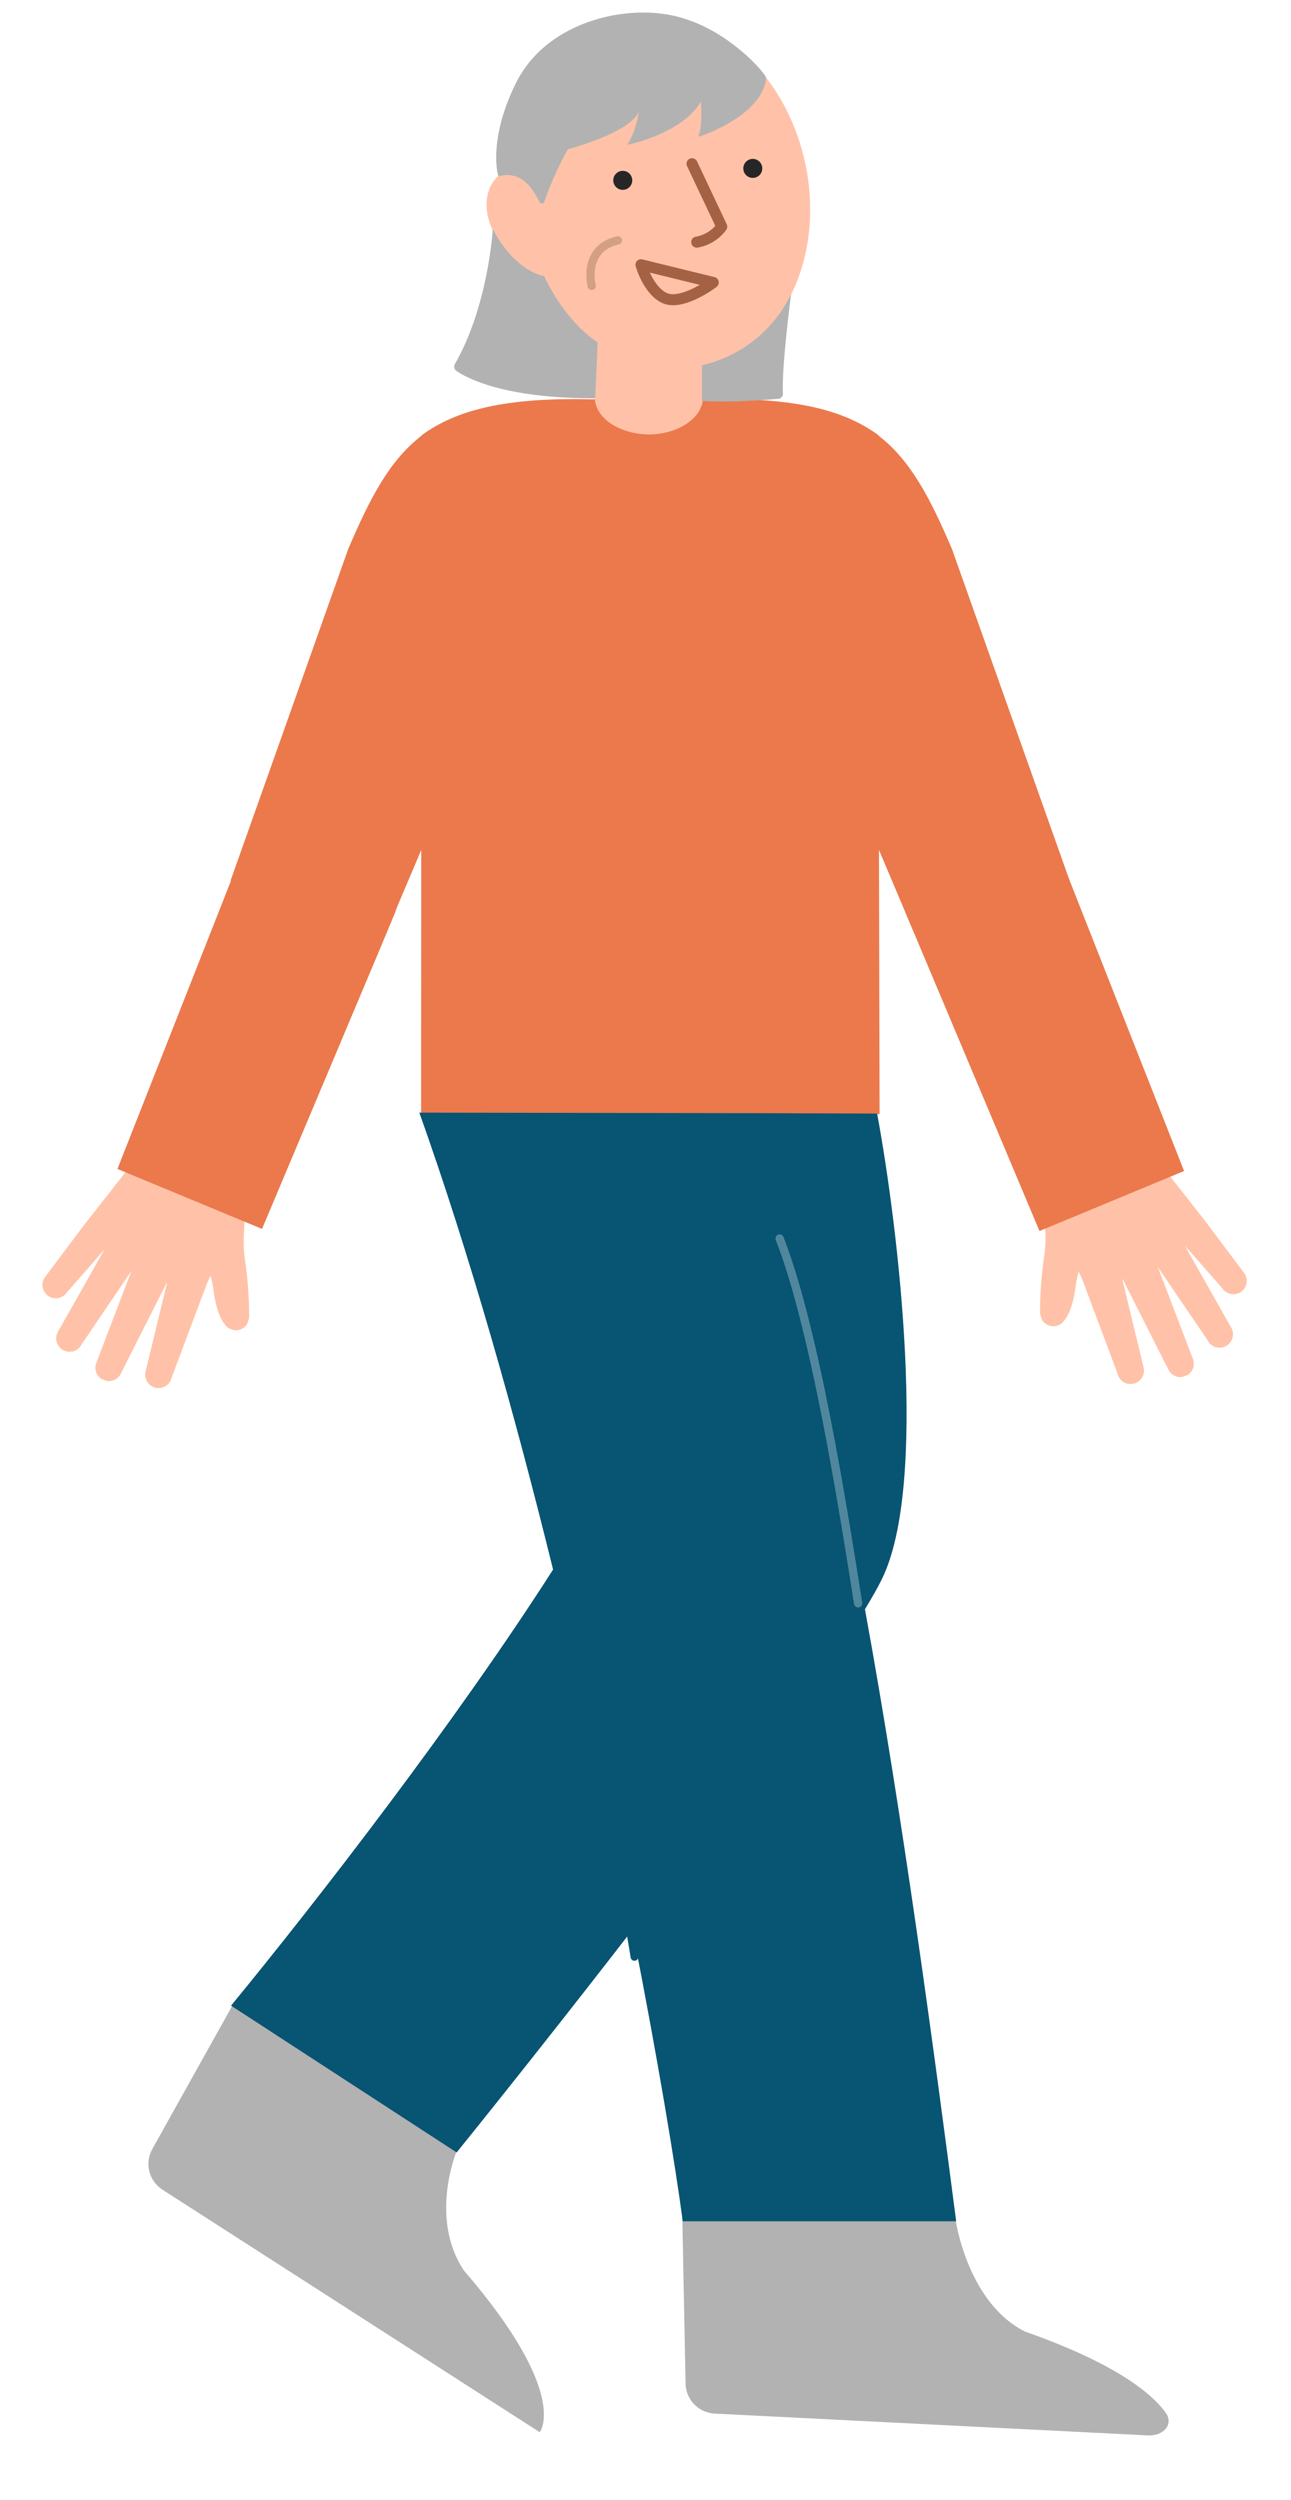
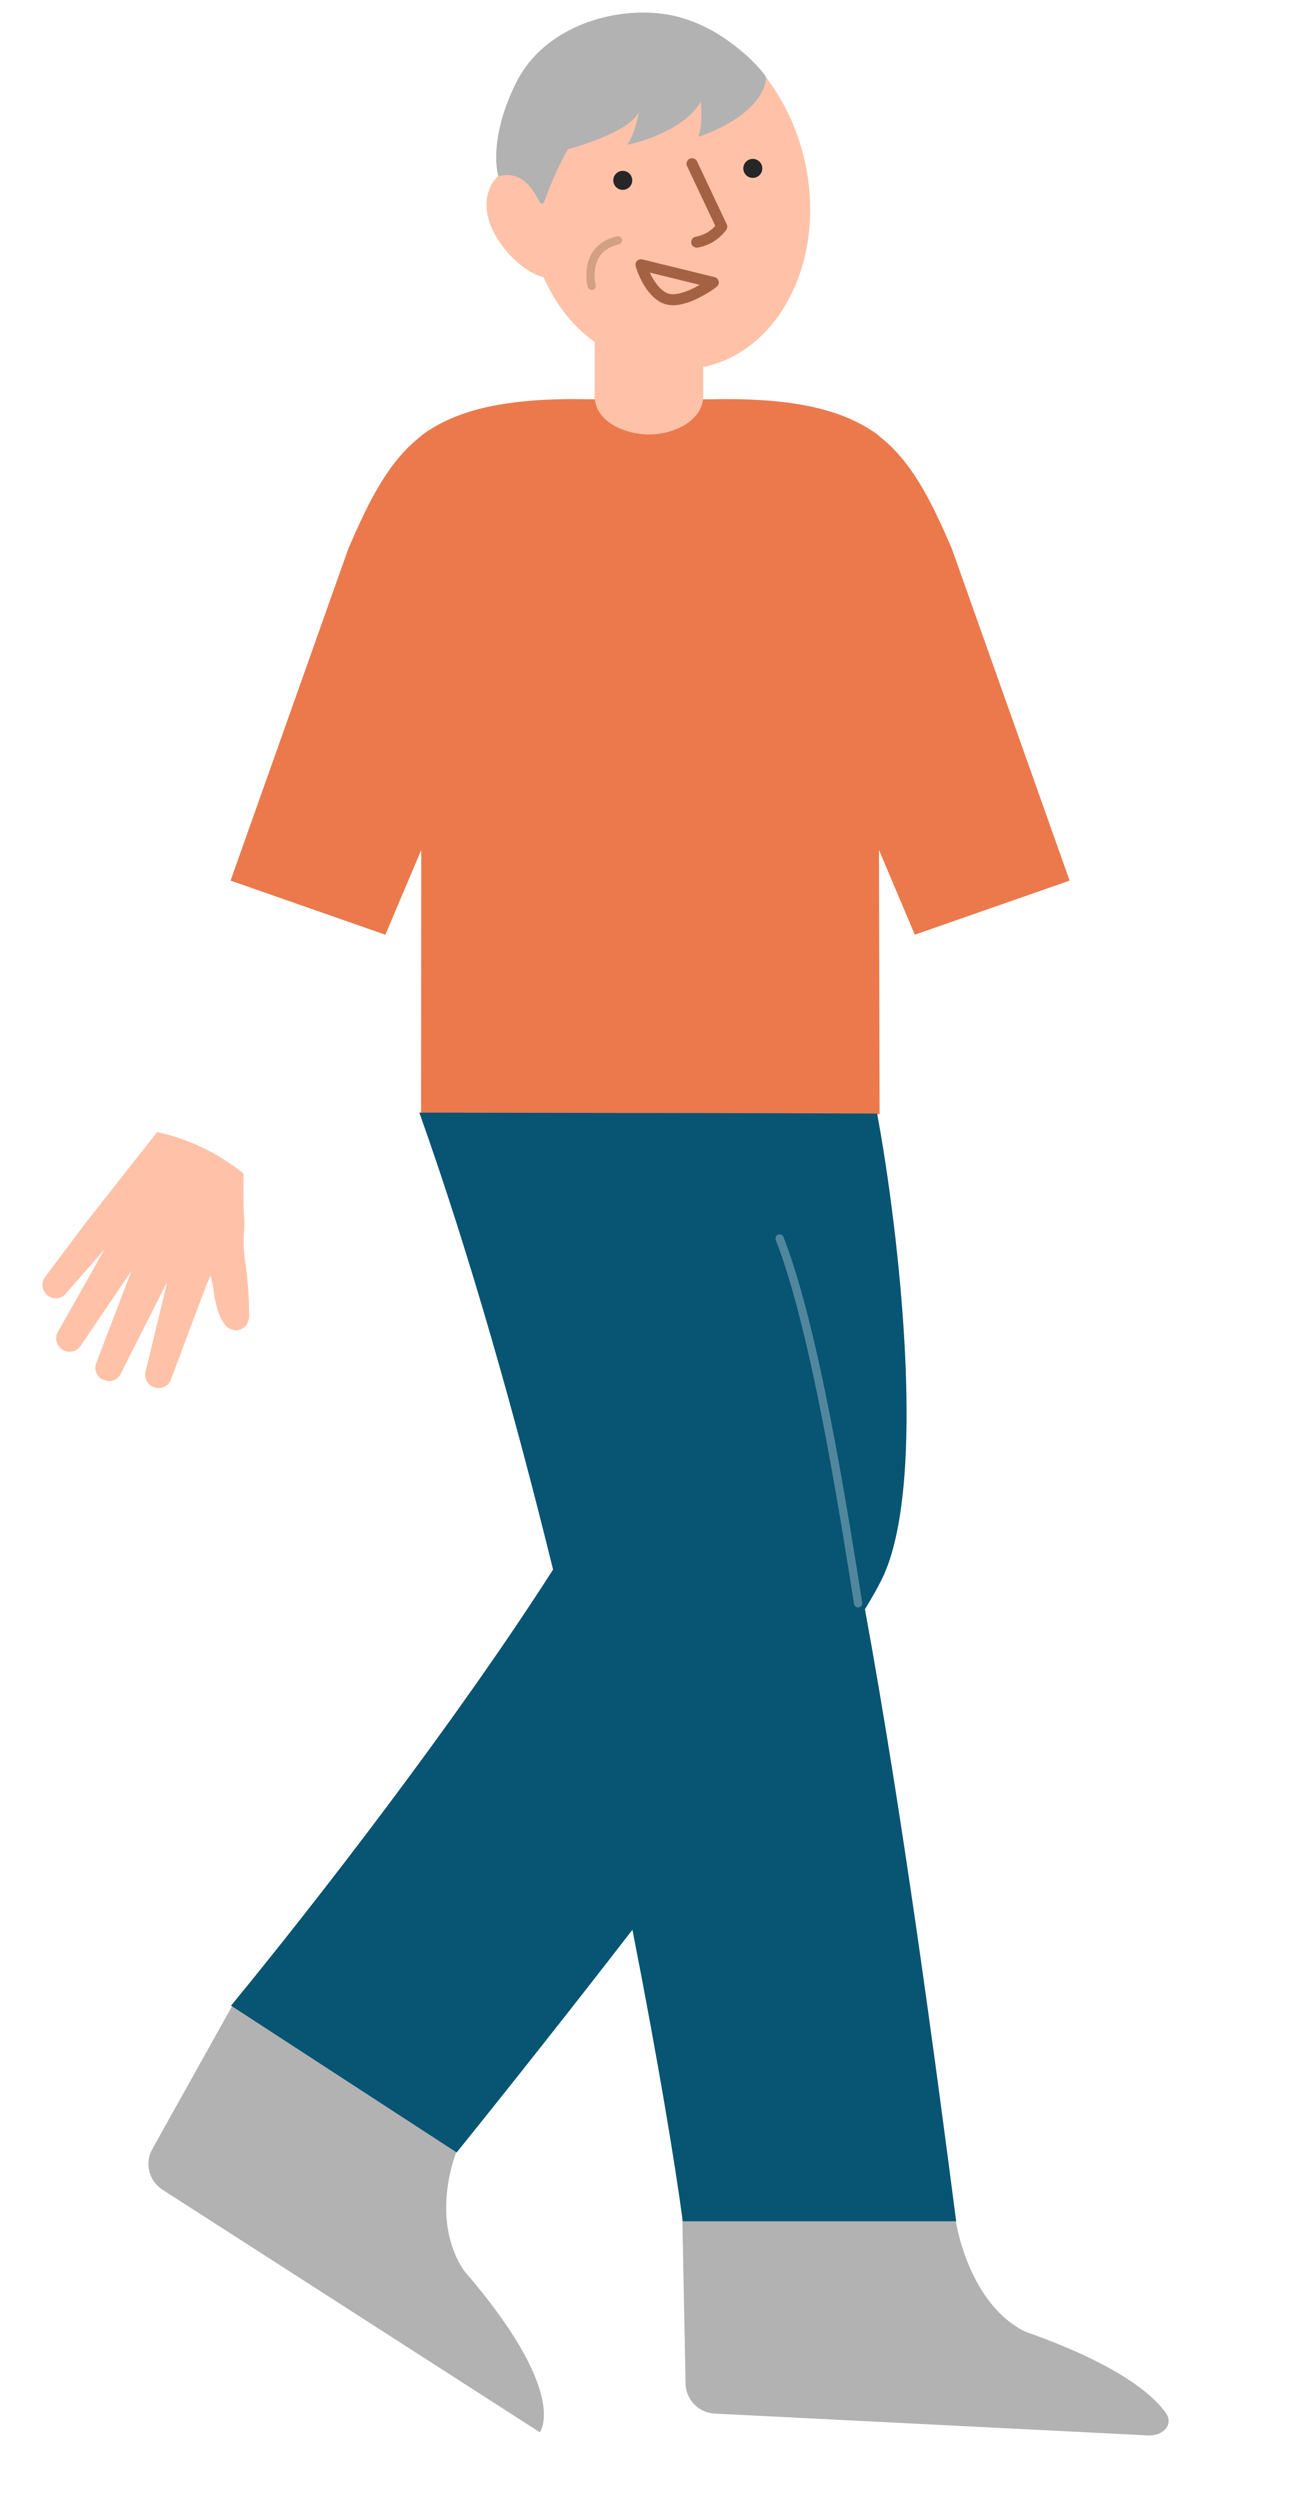
<svg xmlns="http://www.w3.org/2000/svg" width="62" height="120" viewBox="0 0 62 120" fill="none">
  <path d="M31.237 19.167C31.237 19.167 28.44 19.167 28.285 19.167C24.326 19.084 21.927 19.654 20.232 20.907V20.924C18.713 22.1 17.772 23.896 16.72 26.363L11.073 42.272L18.507 44.869L20.23 40.8L20.222 53.478L31.235 53.49" fill="#EB794C" />
  <path d="M31.203 19.167C31.203 19.167 34 19.167 34.155 19.167C38.116 19.084 40.513 19.654 42.208 20.907V20.924C43.726 22.1 44.668 23.896 45.721 26.363L51.368 42.272L43.934 44.869L42.212 40.8L42.242 53.478L31.206 53.49" fill="#EB794C" />
  <path d="M32.762 106.163L32.924 114.419C32.939 115.191 33.549 115.82 34.32 115.859L55.126 116.907C55.873 116.944 56.406 116.376 55.957 115.778C55.246 114.832 53.498 113.423 49.226 111.922C46.446 110.533 45.886 106.529 45.886 106.529L32.762 106.163Z" fill="#B2B2B2" />
  <path d="M11.2 96.202L7.315 103.159C6.936 103.837 7.15 104.693 7.803 105.112L25.92 116.753C25.92 116.753 27.407 114.933 22.276 108.988C20.6 106.466 21.924 103.286 21.924 103.286L11.2 96.202Z" fill="#B2B2B2" />
  <path d="M36.486 53.436L20.139 53.41C22.572 60.243 24.735 67.928 26.561 75.343C21.921 82.6 15.226 91.25 11.096 96.277L21.931 103.324C24.13 100.6 27.233 96.694 30.372 92.635C31.61 98.938 32.441 103.997 32.789 106.628L45.92 106.628C44.905 98.818 43.369 87.25 41.539 77.248C41.877 76.694 42.15 76.213 42.347 75.814C44.603 71.243 43.146 58.961 42.124 53.455L36.486 53.436Z" fill="#075473" />
  <g filter="url(#filter0_d_6113_14383)">
-     <path d="M30.469 92.468C29.796 88.373 28.23 79.558 26.615 75.593" stroke="#075473" stroke-width="0.368" stroke-linecap="round" />
-   </g>
+     </g>
  <g filter="url(#filter1_d_6113_14383)">
    <path d="M41.111 76.326C40.438 72.231 38.872 63.417 37.257 59.451" stroke="#075473" stroke-width="0.368" stroke-linecap="round" />
  </g>
  <path d="M41.212 76.965C40.507 72.513 39.133 63.762 37.441 59.451" stroke="white" stroke-opacity="0.3" stroke-width="0.398" stroke-linecap="round" />
  <path d="M30.951 0.749C24.417 0.765 23.77 6.09 24.608 8.183C24.51 8.191 24.412 8.211 24.316 8.243C23.548 8.504 23.182 9.489 23.456 10.489C23.717 11.553 24.884 12.945 26.043 13.295C26.064 13.301 26.085 13.306 26.105 13.31C26.685 14.598 27.481 15.647 28.558 16.412V19.018C28.559 20.213 29.973 20.856 31.171 20.856C32.368 20.856 33.774 20.194 33.774 18.996V17.623C33.784 17.621 33.798 17.619 33.818 17.615C37.51 16.794 39.679 12.397 38.656 7.769C37.71 3.491 34.37 0.523 30.951 0.749ZM33.774 17.594C33.887 17.58 33.81 17.607 33.774 17.62V17.594Z" fill="#FFC2A8" />
  <path d="M23.931 8.463C23.752 7.798 23.689 6.166 24.789 3.966C26.256 1.033 30.045 0.177 32.49 0.788C35.025 1.421 36.577 3.452 36.577 3.452C36.577 3.452 32.77 1.375 28.945 4.944C27.112 6.655 26.134 9.711 26.134 9.711C26.124 9.728 26.109 9.743 26.092 9.754C26.075 9.765 26.055 9.771 26.035 9.772C26.015 9.773 25.994 9.77 25.976 9.761C25.958 9.752 25.942 9.739 25.93 9.723C25.79 9.53 25.276 8.096 23.931 8.463Z" fill="#B2B2B2" />
-   <path d="M23.666 11C23.666 11 23.456 14.676 21.844 17.478C21.813 17.531 21.803 17.594 21.816 17.654C21.829 17.714 21.865 17.767 21.915 17.802C22.443 18.169 24.237 19.122 28.579 19.122C28.579 19.367 28.701 16.433 28.701 16.433C28.701 16.433 27.234 15.578 26.134 13.255C26.134 13.255 24.766 13.078 23.666 11Z" fill="#B2B2B2" />
-   <path d="M33.712 17.533V19.244C33.712 19.244 34.934 19.359 37.379 19.144C37.442 19.139 37.5 19.109 37.541 19.061C37.583 19.014 37.604 18.952 37.601 18.889C37.529 17.627 37.992 14.111 37.992 14.111C37.583 14.967 36.985 15.72 36.244 16.312C35.503 16.905 34.637 17.322 33.712 17.533Z" fill="#B2B2B2" />
  <path d="M30.678 5.351C30.305 6.324 27.536 7.132 26.665 7.316C25.794 7.499 25.794 7.354 25.794 7.354C25.794 7.354 25.999 4.544 27.101 3.296C28.023 2.252 28.871 1.909 30.221 1.568C32.18 1.075 33.692 1.1 35.346 2.258C36.005 2.718 36.717 3.513 36.792 3.728C36.792 3.73 36.792 3.732 36.792 3.733C36.685 5.176 34.661 6.208 33.56 6.562C33.548 6.566 33.529 6.535 33.536 6.525C33.703 6.254 33.693 5.34 33.663 4.875C32.961 6.093 31.101 6.746 30.183 6.939C30.158 6.945 30.14 6.913 30.155 6.892C30.372 6.591 30.625 5.839 30.678 5.351Z" fill="#B2B2B2" />
  <path d="M36.153 8.54C35.901 8.54 35.697 8.336 35.697 8.084C35.697 7.832 35.901 7.627 36.153 7.627C36.405 7.627 36.609 7.832 36.609 8.084C36.609 8.336 36.405 8.54 36.153 8.54Z" fill="#262626" />
  <path d="M29.908 9.114C29.656 9.114 29.452 8.909 29.452 8.657C29.452 8.405 29.656 8.201 29.908 8.201C30.16 8.201 30.364 8.405 30.364 8.657C30.364 8.909 30.16 9.114 29.908 9.114Z" fill="#262626" />
  <path d="M33.235 7.859L34.662 10.88C34.372 11.274 33.941 11.54 33.46 11.624" stroke="#A56143" stroke-width="0.53" stroke-linecap="round" stroke-linejoin="round" />
  <path d="M34.254 13.56L30.783 12.709C30.914 13.167 31.346 14.137 32.027 14.347C32.708 14.556 33.795 13.91 34.254 13.56Z" stroke="#A56143" stroke-width="0.53" stroke-linecap="round" stroke-linejoin="round" />
  <g clip-path="url(#clip0_6113_14383)">
    <path d="M2.401 62.259C2.539 62.325 2.696 62.34 2.844 62.3C2.992 62.26 3.121 62.169 3.208 62.043L5.015 59.981C5.015 59.981 2.773 63.944 2.762 63.965C2.726 64.042 2.705 64.125 2.7 64.21C2.696 64.294 2.708 64.379 2.736 64.459C2.765 64.539 2.808 64.613 2.865 64.676C2.921 64.739 2.99 64.79 3.066 64.827C3.143 64.863 3.225 64.884 3.31 64.889C3.394 64.893 3.479 64.881 3.559 64.853C3.639 64.825 3.712 64.781 3.775 64.724C3.838 64.667 3.889 64.599 3.926 64.522L6.312 61.009L4.642 65.375C4.606 65.452 4.585 65.535 4.58 65.62C4.576 65.704 4.588 65.789 4.616 65.869C4.644 65.949 4.688 66.023 4.744 66.086C4.801 66.149 4.869 66.2 4.946 66.237C5.022 66.273 5.105 66.294 5.19 66.299C5.274 66.303 5.359 66.291 5.438 66.263C5.518 66.234 5.592 66.191 5.655 66.134C5.718 66.077 5.769 66.009 5.805 65.932L7.996 61.599L8.015 61.605L6.99 65.839C6.954 65.994 6.976 66.157 7.052 66.297C7.128 66.436 7.253 66.543 7.403 66.596C7.553 66.649 7.717 66.644 7.864 66.583C8.011 66.522 8.13 66.409 8.199 66.266C8.211 66.234 8.221 66.202 8.229 66.169L9.949 61.584L10.115 61.234C10.186 61.518 10.241 61.805 10.277 62.095C10.326 62.436 10.468 63.184 10.804 63.586C10.866 63.676 10.951 63.748 11.05 63.795L11.1 63.81C11.138 63.828 11.178 63.84 11.22 63.848L11.241 63.854C11.375 63.871 11.512 63.845 11.631 63.78C11.75 63.715 11.845 63.614 11.905 63.492C11.937 63.421 11.957 63.345 11.963 63.267C11.966 63.235 11.966 63.204 11.965 63.172C11.964 62.322 11.905 61.473 11.788 60.631C11.605 59.517 11.784 58.941 11.73 58.499C11.677 58.059 11.697 56.335 11.697 56.335C10.487 55.354 9.064 54.671 7.543 54.341L4.067 58.765L2.211 61.237C2.169 61.289 2.132 61.344 2.099 61.401C2.027 61.555 2.018 61.732 2.074 61.892C2.131 62.053 2.248 62.185 2.401 62.259Z" fill="#FFC2A8" />
  </g>
  <g clip-path="url(#clip1_6113_14383)">
    <path d="M59.512 62.065C59.374 62.131 59.217 62.145 59.069 62.106C58.921 62.066 58.792 61.975 58.706 61.849L56.898 59.787C56.898 59.787 59.141 63.75 59.151 63.771C59.187 63.848 59.208 63.931 59.213 64.015C59.217 64.1 59.205 64.185 59.177 64.265C59.148 64.345 59.105 64.418 59.048 64.481C58.992 64.544 58.923 64.596 58.847 64.632C58.77 64.669 58.688 64.69 58.603 64.695C58.519 64.699 58.434 64.687 58.354 64.659C58.275 64.63 58.201 64.587 58.138 64.53C58.075 64.473 58.024 64.404 57.988 64.328L55.601 60.815L57.271 65.181C57.307 65.257 57.329 65.341 57.333 65.425C57.337 65.51 57.325 65.595 57.297 65.675C57.269 65.755 57.225 65.828 57.169 65.891C57.112 65.954 57.044 66.006 56.967 66.042C56.891 66.079 56.808 66.1 56.724 66.104C56.639 66.109 56.554 66.097 56.475 66.068C56.395 66.04 56.321 65.996 56.258 65.94C56.196 65.883 56.144 65.814 56.108 65.738L53.917 61.405L53.898 61.411L54.923 65.644C54.959 65.8 54.937 65.963 54.861 66.102C54.785 66.242 54.66 66.349 54.51 66.402C54.36 66.454 54.196 66.45 54.049 66.389C53.902 66.328 53.783 66.215 53.714 66.071C53.702 66.04 53.692 66.007 53.685 65.975L51.965 61.39L51.798 61.04C51.727 61.323 51.672 61.611 51.636 61.901C51.587 62.242 51.446 62.99 51.109 63.392C51.047 63.482 50.962 63.554 50.863 63.6L50.813 63.616C50.775 63.633 50.735 63.646 50.693 63.653L50.672 63.66C50.538 63.676 50.401 63.65 50.282 63.585C50.163 63.52 50.068 63.419 50.008 63.297C49.976 63.226 49.956 63.15 49.95 63.072C49.947 63.041 49.947 63.009 49.948 62.978C49.949 62.128 50.008 61.278 50.125 60.436C50.308 59.323 50.13 58.746 50.183 58.305C50.236 57.864 50.216 56.141 50.216 56.141C51.426 55.16 52.849 54.477 54.37 54.146L57.846 58.571L59.702 61.043C59.744 61.094 59.781 61.149 59.814 61.207C59.886 61.361 59.895 61.538 59.839 61.698C59.782 61.859 59.665 61.991 59.512 62.065Z" fill="#FFC2A8" />
  </g>
-   <path d="M45.664 38.793C47.665 37.969 50.057 39.023 50.88 41.025L56.865 56.212L49.921 59.092L44.31 45.768L43.547 43.945C42.796 41.963 43.695 39.604 45.664 38.793ZM11.625 40.927C12.447 38.925 14.839 37.87 16.84 38.694C18.809 39.505 19.71 41.865 18.958 43.847L18.197 45.669L12.584 58.992L5.64 56.113L11.625 40.927Z" fill="#EB794C" />
  <path d="M29.674 11.538C27.951 11.935 28.415 13.725 28.415 13.725" stroke="#D3A083" stroke-width="0.398" stroke-linecap="round" />
  <defs>
    <filter id="filter0_d_6113_14383" x="25.697" y="75.409" width="5.692" height="19.448" filterUnits="userSpaceOnUse" color-interpolation-filters="sRGB">
      <feFlood flood-opacity="0" result="BackgroundImageFix" />
      <feColorMatrix in="SourceAlpha" type="matrix" values="0 0 0 0 0 0 0 0 0 0 0 0 0 0 0 0 0 0 127 0" result="hardAlpha" />
      <feOffset dy="1.47" />
      <feGaussianBlur stdDeviation="0.368" />
      <feComposite in2="hardAlpha" operator="out" />
      <feColorMatrix type="matrix" values="0 0 0 0 0 0 0 0 0 0 0 0 0 0 0 0 0 0 0.15 0" />
      <feBlend mode="normal" in2="BackgroundImageFix" result="effect1_dropShadow_6113_14383" />
      <feBlend mode="normal" in="SourceGraphic" in2="effect1_dropShadow_6113_14383" result="shape" />
    </filter>
    <filter id="filter1_d_6113_14383" x="35.603" y="59.267" width="5.692" height="19.448" filterUnits="userSpaceOnUse" color-interpolation-filters="sRGB">
      <feFlood flood-opacity="0" result="BackgroundImageFix" />
      <feColorMatrix in="SourceAlpha" type="matrix" values="0 0 0 0 0 0 0 0 0 0 0 0 0 0 0 0 0 0 127 0" result="hardAlpha" />
      <feOffset dx="-0.735" dy="1.47" />
      <feGaussianBlur stdDeviation="0.368" />
      <feComposite in2="hardAlpha" operator="out" />
      <feColorMatrix type="matrix" values="0 0 0 0 0 0 0 0 0 0 0 0 0 0 0 0 0 0 0.15 0" />
      <feBlend mode="normal" in2="BackgroundImageFix" result="effect1_dropShadow_6113_14383" />
      <feBlend mode="normal" in="SourceGraphic" in2="effect1_dropShadow_6113_14383" result="shape" />
    </filter>
    <clipPath id="clip0_6113_14383">
      <rect width="10.013" height="12.177" fill="white" transform="matrix(-0.947 -0.321 0.32 -0.948 10.351 68.056)" />
    </clipPath>
    <clipPath id="clip1_6113_14383">
-       <rect width="10.013" height="12.177" fill="white" transform="matrix(0.947 -0.321 -0.32 -0.948 51.562 67.861)" />
-     </clipPath>
+       </clipPath>
  </defs>
</svg>